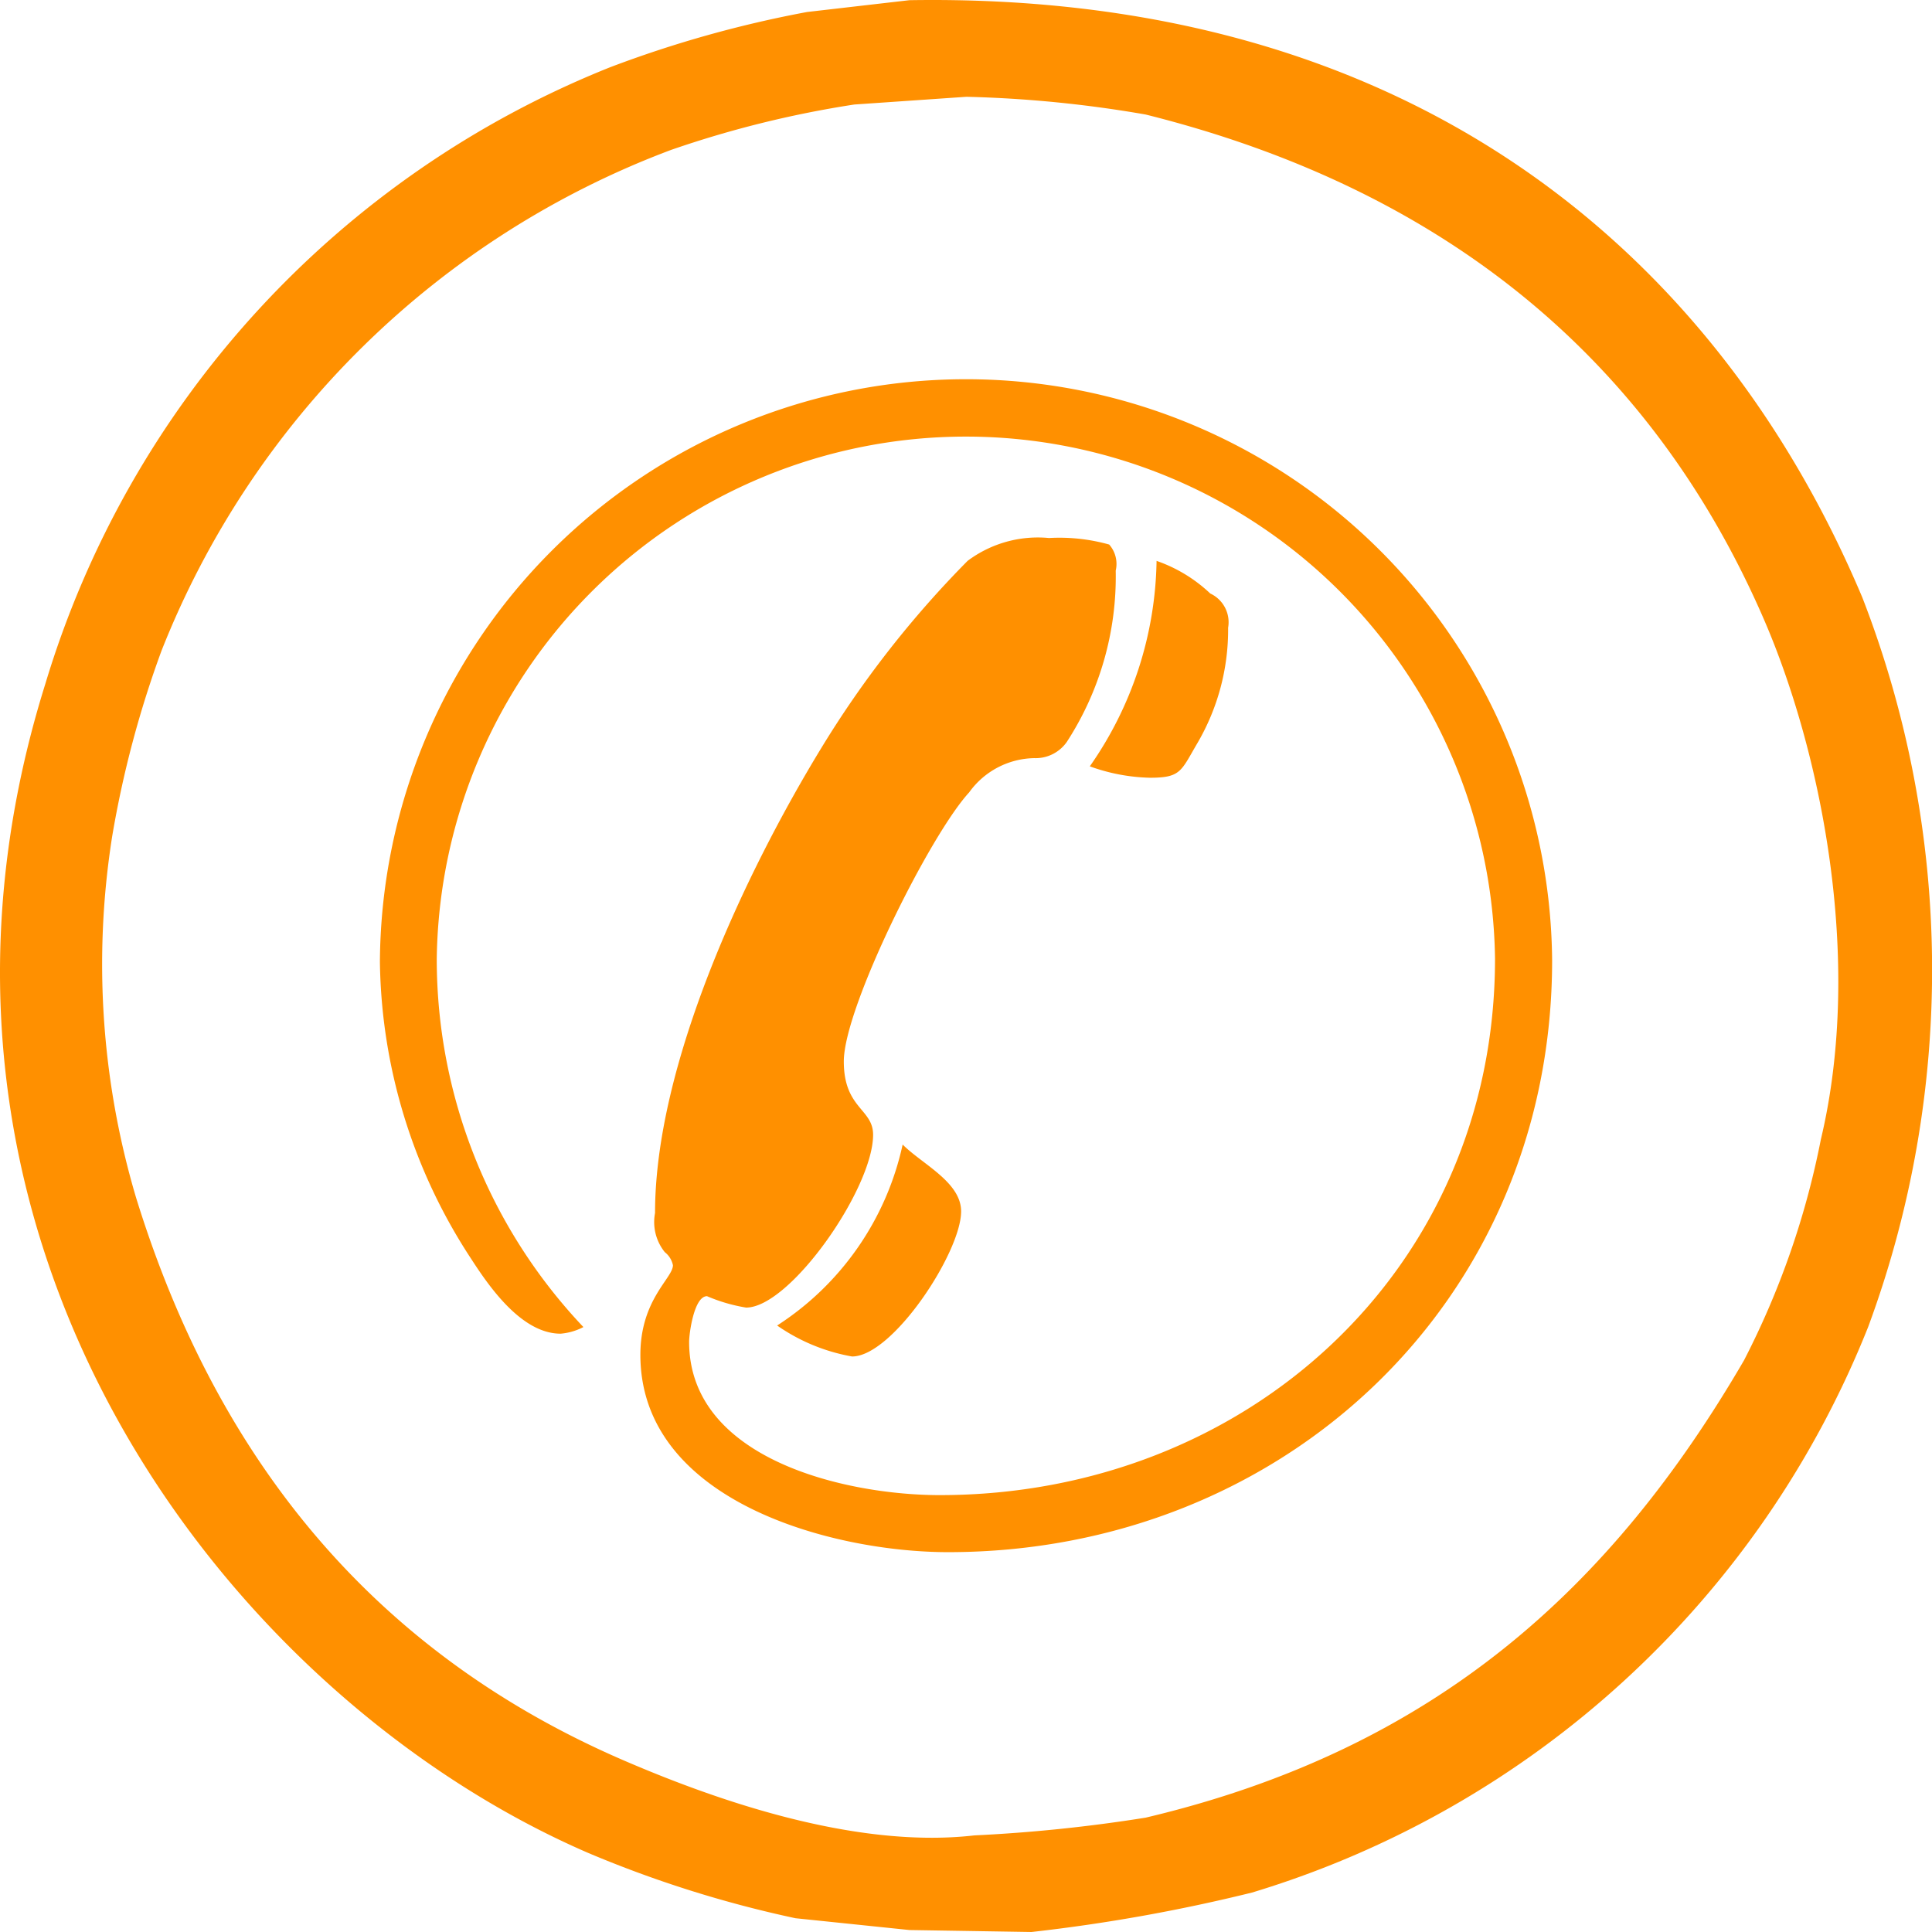
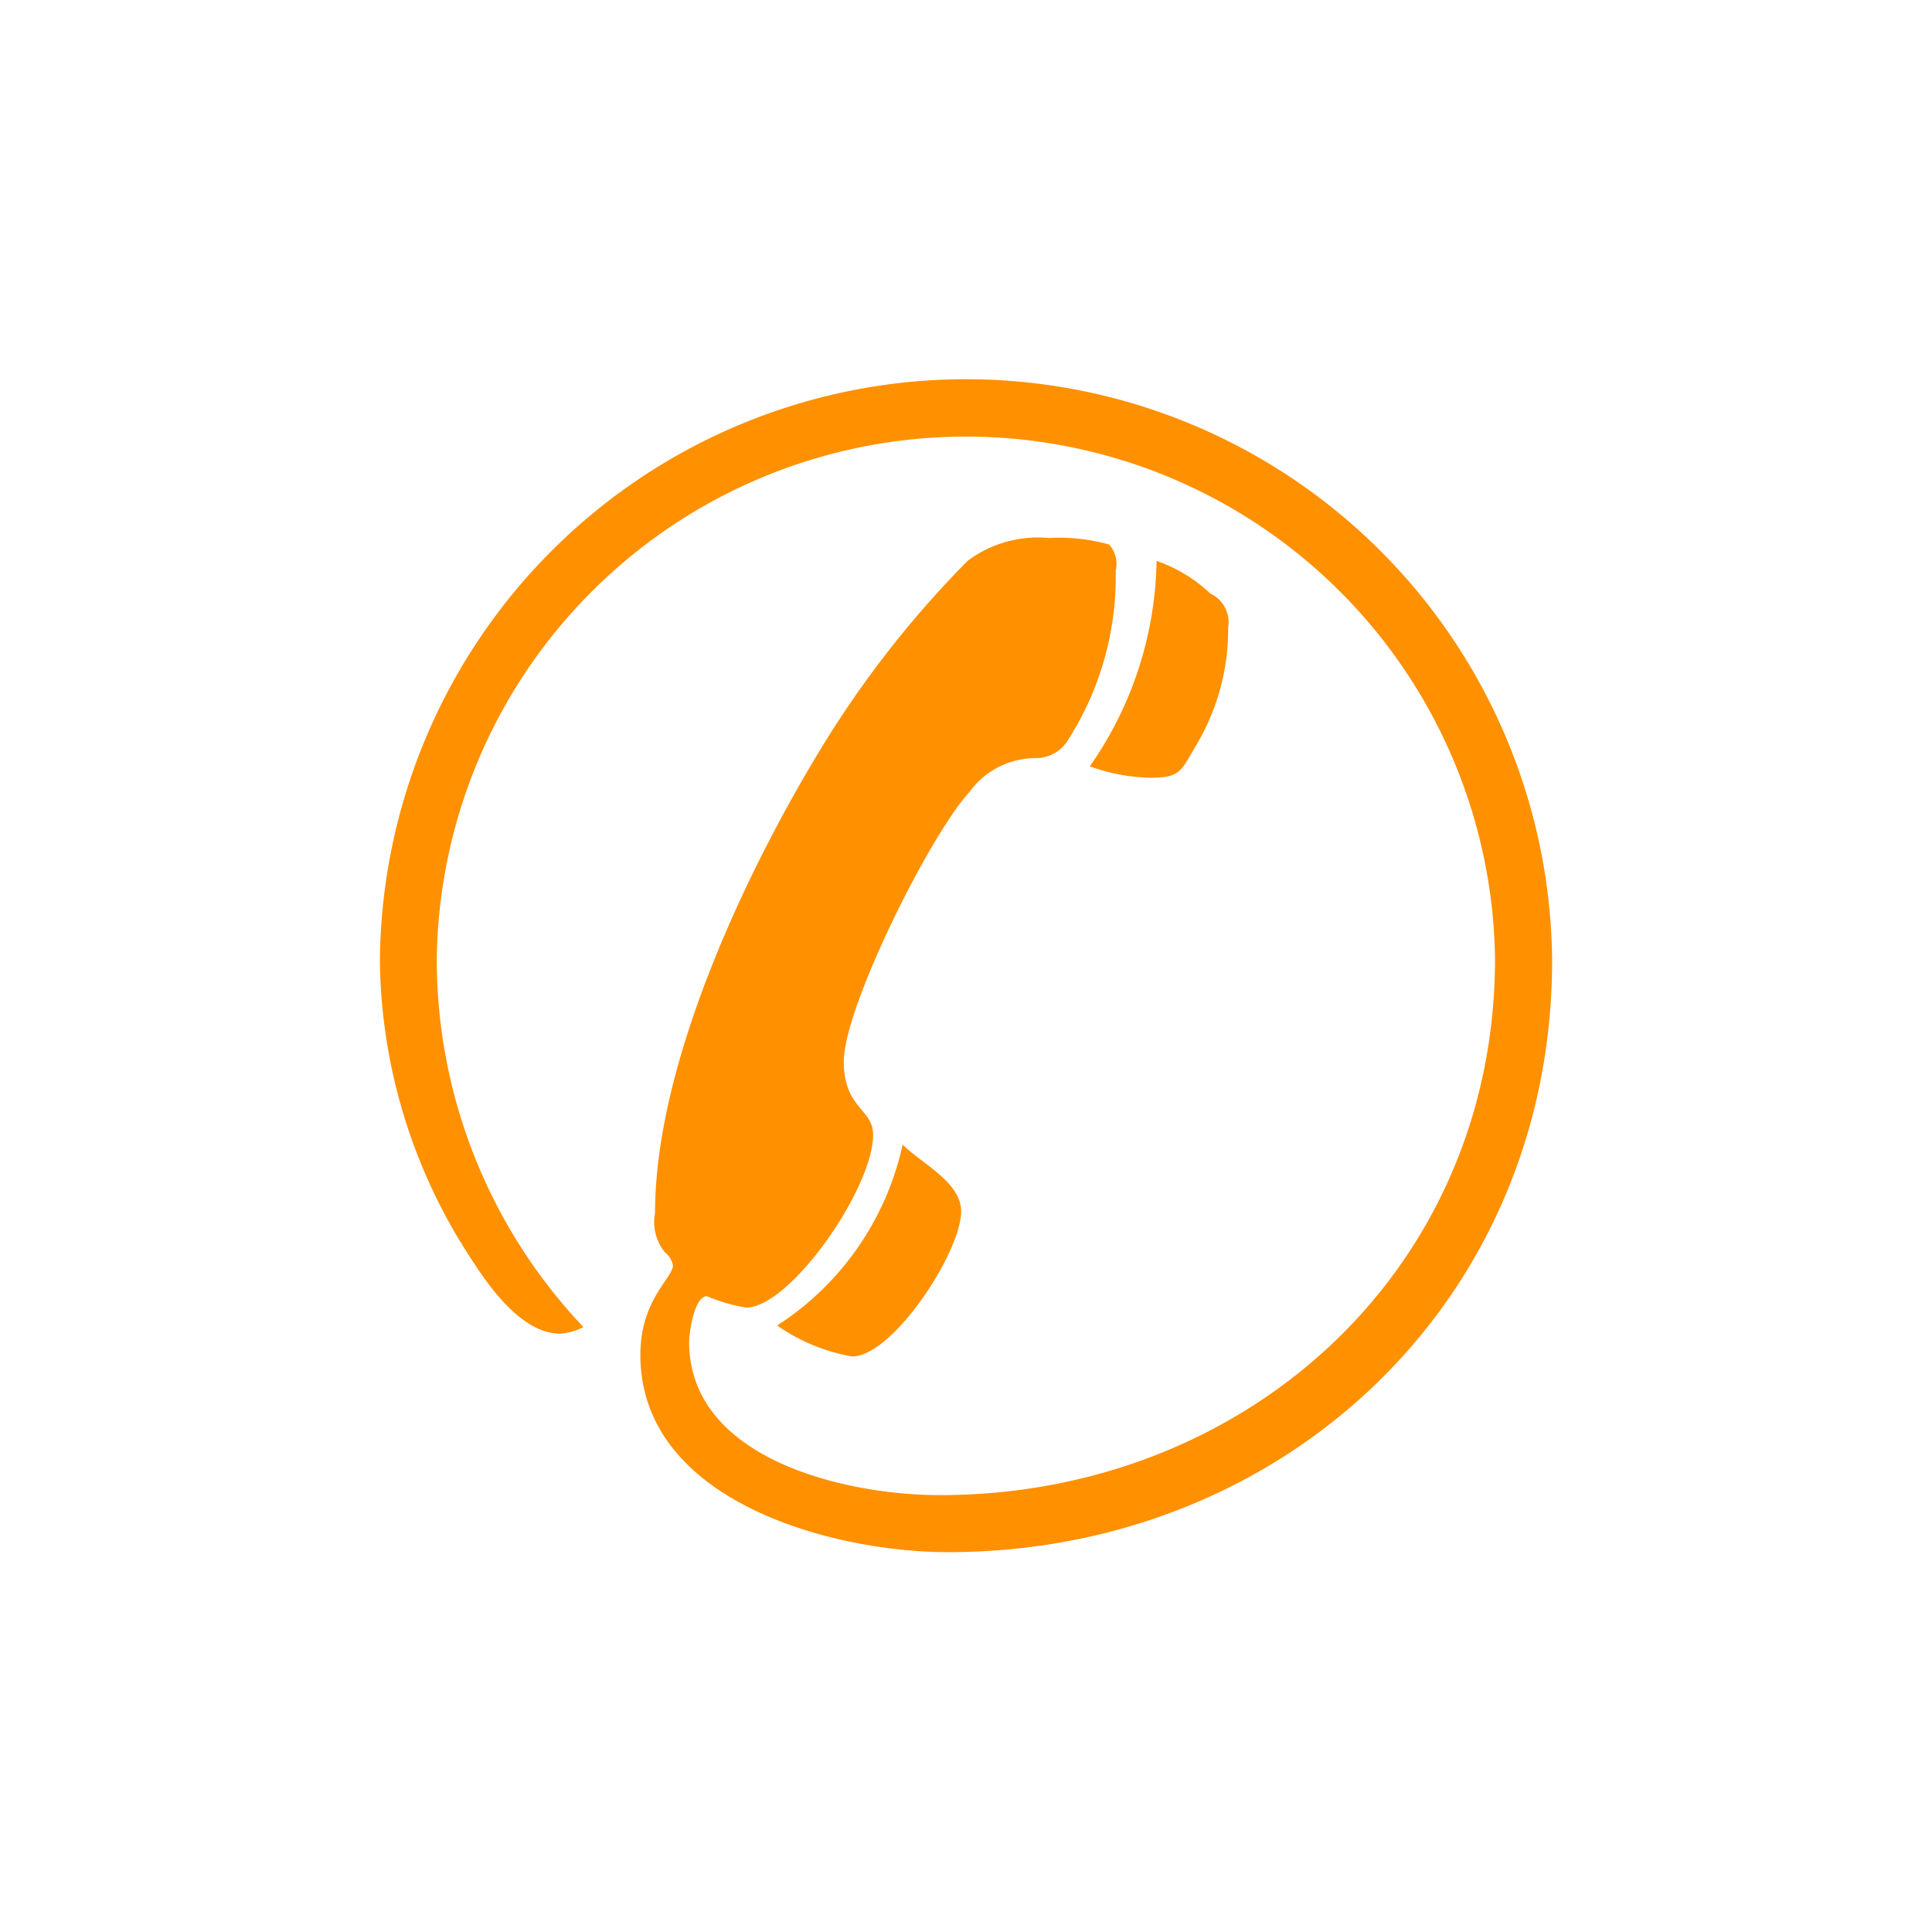
<svg xmlns="http://www.w3.org/2000/svg" width="61" height="61" viewBox="0 0 61 61">
  <defs>
    <style>
      .cls-1 {
        fill: #ff9000;
        fill-rule: evenodd;
      }
    </style>
  </defs>
  <path id="Form_57_1" data-name="Form 57 1" class="cls-1" d="M17.7,42.109c-1.234,0-2.262-1.493-2.827-2.368a17.469,17.469,0,0,1-2.878-9.369,18.506,18.506,0,0,1,37.011-.052c0,10.759-8.482,18.687-19.071,18.687-3.65,0-9.716-1.6-9.716-6.229,0-1.75,1.028-2.42,1.028-2.831a0.707,0.707,0,0,0-.257-0.412,1.514,1.514,0,0,1-.308-1.235c0-4.685,2.827-10.708,5.243-14.672a32.219,32.219,0,0,1,4.626-5.92,3.7,3.7,0,0,1,2.57-.721,5.836,5.836,0,0,1,1.9.206,0.927,0.927,0,0,1,.206.824,9.59,9.59,0,0,1-1.542,5.405,1.2,1.2,0,0,1-1.028.515A2.581,2.581,0,0,0,30.6,25.018c-1.234,1.338-3.958,6.795-3.958,8.494,0,1.492.925,1.492,0.925,2.316,0,1.7-2.622,5.457-4.01,5.457a5.263,5.263,0,0,1-1.234-.36c-0.411,0-.565,1.184-0.565,1.441,0,3.707,4.935,4.84,7.916,4.84,9.664,0,17.529-7.1,17.529-16.937a16.708,16.708,0,0,0-33.413,0A16.889,16.889,0,0,0,18.42,41.9,1.9,1.9,0,0,1,17.7,42.109Zm12.646-3.861c0,1.287-2.159,4.581-3.444,4.581a5.931,5.931,0,0,1-2.365-.978A9.1,9.1,0,0,0,28.5,36.137C29.112,36.755,30.346,37.321,30.346,38.248Zm7.864-19.51a1,1,0,0,1,.566,1.081,7.09,7.09,0,0,1-.977,3.656c-0.514.875-.514,1.081-1.49,1.081a5.93,5.93,0,0,1-1.9-.36,11.61,11.61,0,0,0,2.108-6.487A4.7,4.7,0,0,1,38.21,18.737Z" />
-   <path id="Shape_5023_1" data-name="Shape 5023 1" class="cls-1" d="M28.714,0.006C44.511-.252,54.2,7.949,58.8,18.864a32.487,32.487,0,0,1,.186,23.028A30.392,30.392,0,0,1,39.529,59.755,54.188,54.188,0,0,1,32.568,61l-3.853-.062-3.6-.373a36.3,36.3,0,0,1-6.526-2.054C7.189,53.592-4.046,39.087,1.429,21.6A30.387,30.387,0,0,1,19.267,2.122,36.219,36.219,0,0,1,25.482.379Zm1.8,3.05L26.974,3.3a32.967,32.967,0,0,0-5.78,1.431A27.782,27.782,0,0,0,5.1,20.545,32.7,32.7,0,0,0,3.543,26.4a25.875,25.875,0,0,0,.746,11.39C6.9,46.27,11.977,52.253,19.7,55.585c2.6,1.12,7.156,2.815,11.063,2.365a49.039,49.039,0,0,0,5.407-.56c9.164-2.167,14.723-7.277,18.894-14.439A26.168,26.168,0,0,0,57.49,35.98c1.368-5.74-.027-12.338-1.8-16.431C52.129,11.343,45.594,5.97,36.172,3.616A38.228,38.228,0,0,0,30.517,3.056Z" />
</svg>